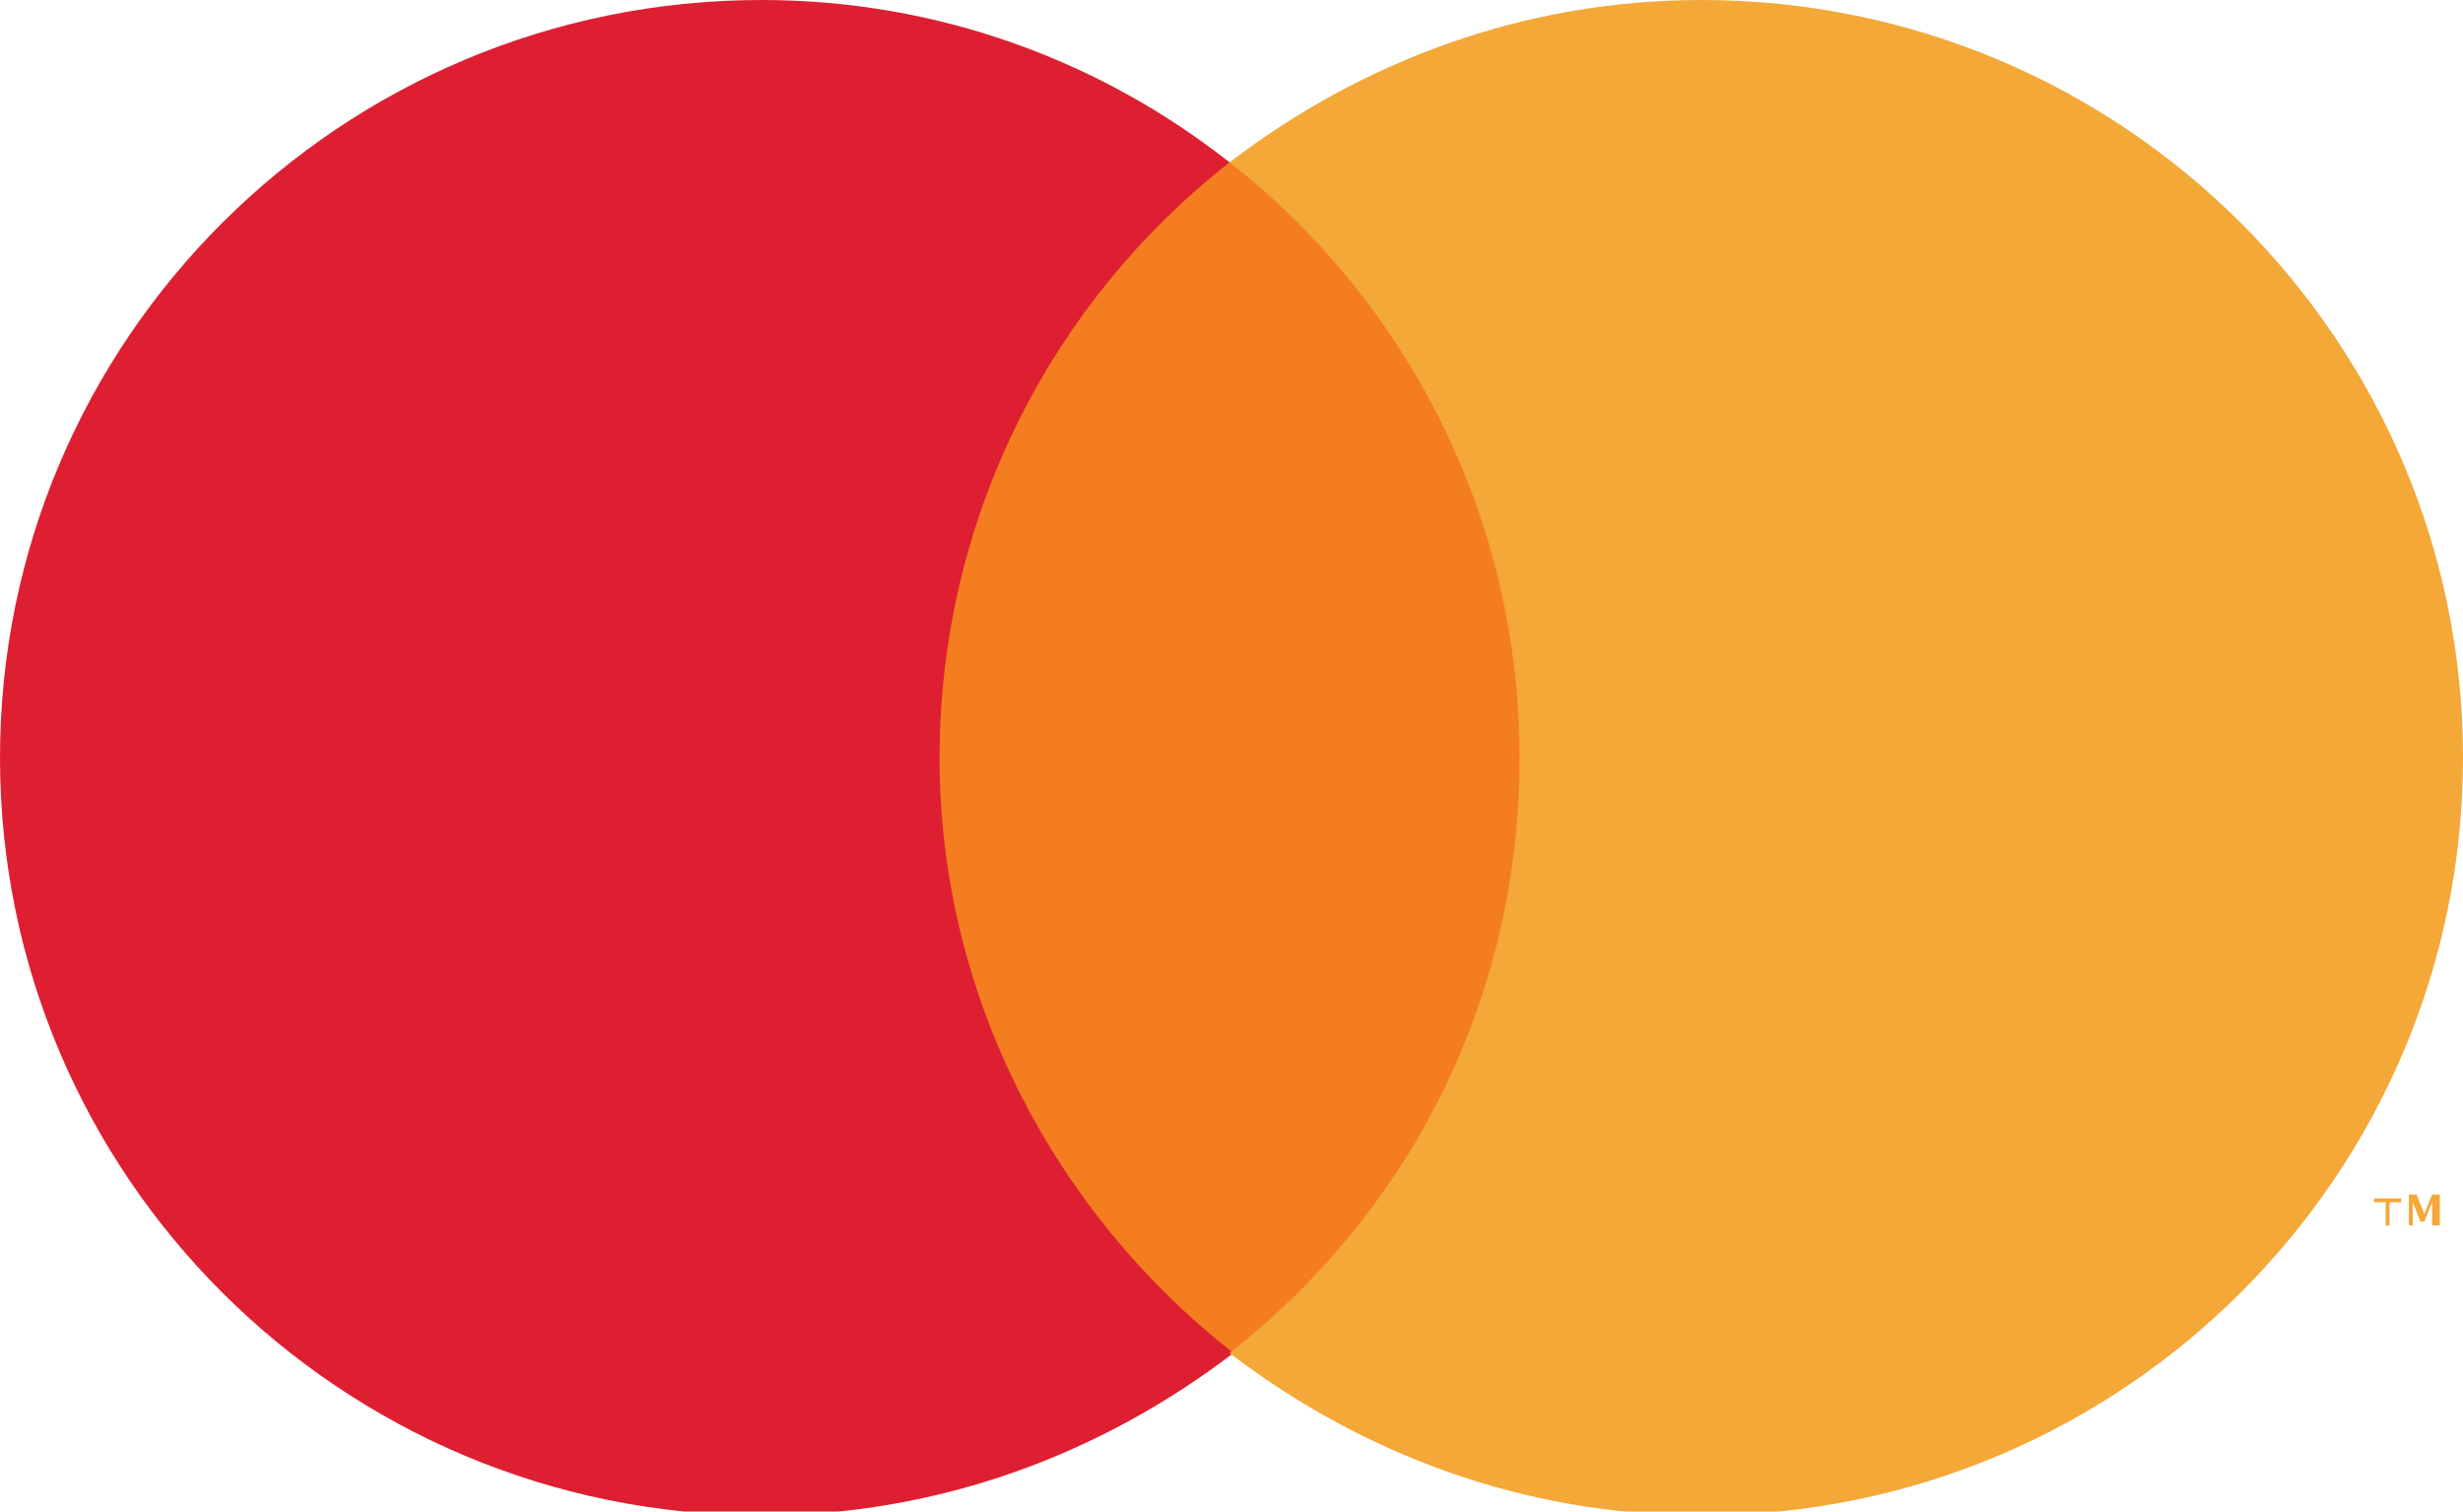
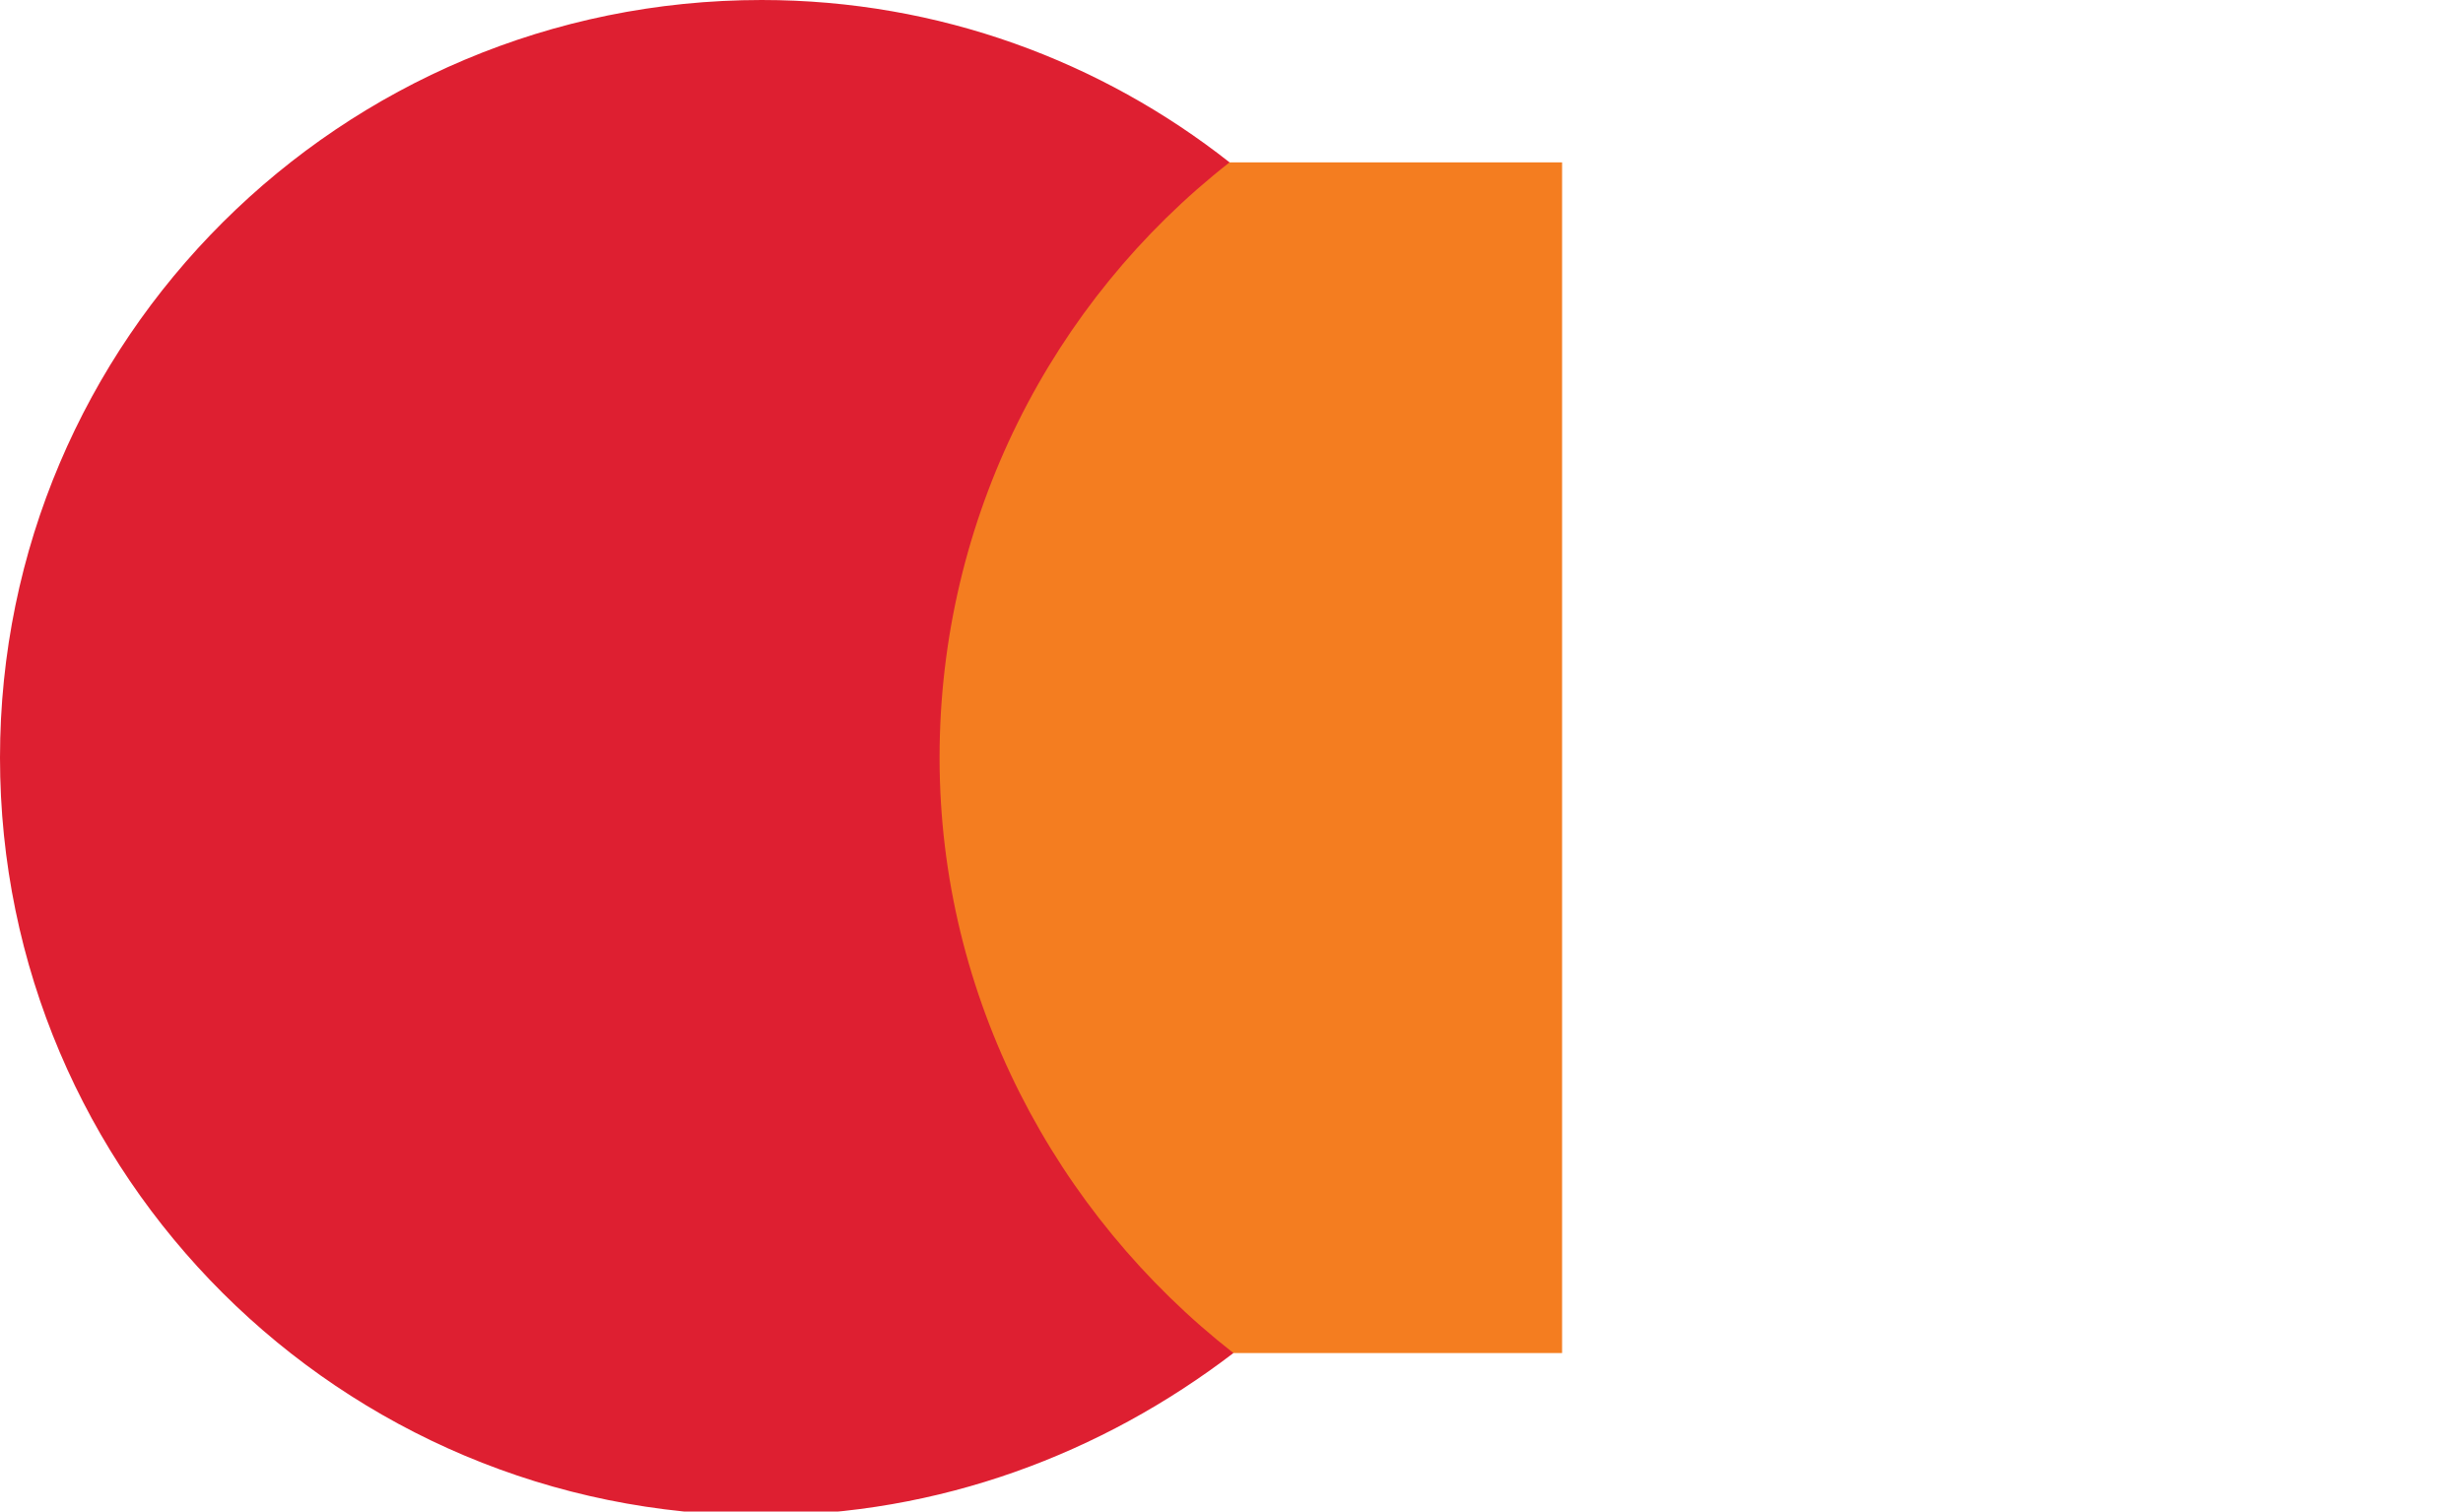
<svg xmlns="http://www.w3.org/2000/svg" version="1.1" id="Livello_1" x="0px" y="0px" viewBox="0 0 63.7 39.1" style="enable-background:new 0 0 63.7 39.1;" xml:space="preserve">
  <style type="text/css">
	.st0{fill-rule:evenodd;clip-rule:evenodd;fill:#F47D20;}
	.st1{fill-rule:evenodd;clip-rule:evenodd;fill:#DE1F31;}
	.st2{fill-rule:evenodd;clip-rule:evenodd;fill:#F3A837;}
</style>
  <title>mastercard</title>
  <desc>Created with Sketch.</desc>
  <rect id="Rectangle-path" x="23.2" y="4.2" class="st0" width="17.2" height="30.8" />
  <path class="st1" d="M24.3,19.6c0-6.2,2.9-11.8,7.5-15.4C28.5,1.6,24.3,0,19.7,0C8.8,0,0,8.8,0,19.6c0,10.8,8.8,19.6,19.7,19.6  c4.6,0,8.8-1.6,12.2-4.2C27.3,31.4,24.3,25.8,24.3,19.6L24.3,19.6z" />
-   <path class="st2" d="M63.1,31.7v-0.8h-0.2l-0.2,0.5l-0.2-0.5h-0.2v0.8h0.1v-0.6l0.2,0.5h0.1l0.2-0.5v0.6H63.1L63.1,31.7z M61.8,31.7  v-0.6h0.3v-0.1h-0.7v0.1h0.3v0.6H61.8z M63.7,19.6c0,10.8-8.8,19.6-19.7,19.6c-4.6,0-8.8-1.6-12.2-4.2c4.6-3.6,7.5-9.1,7.5-15.4  c0-6.2-2.9-11.8-7.5-15.4C35.2,1.6,39.4,0,44,0C54.9,0,63.7,8.8,63.7,19.6L63.7,19.6z" />
</svg>